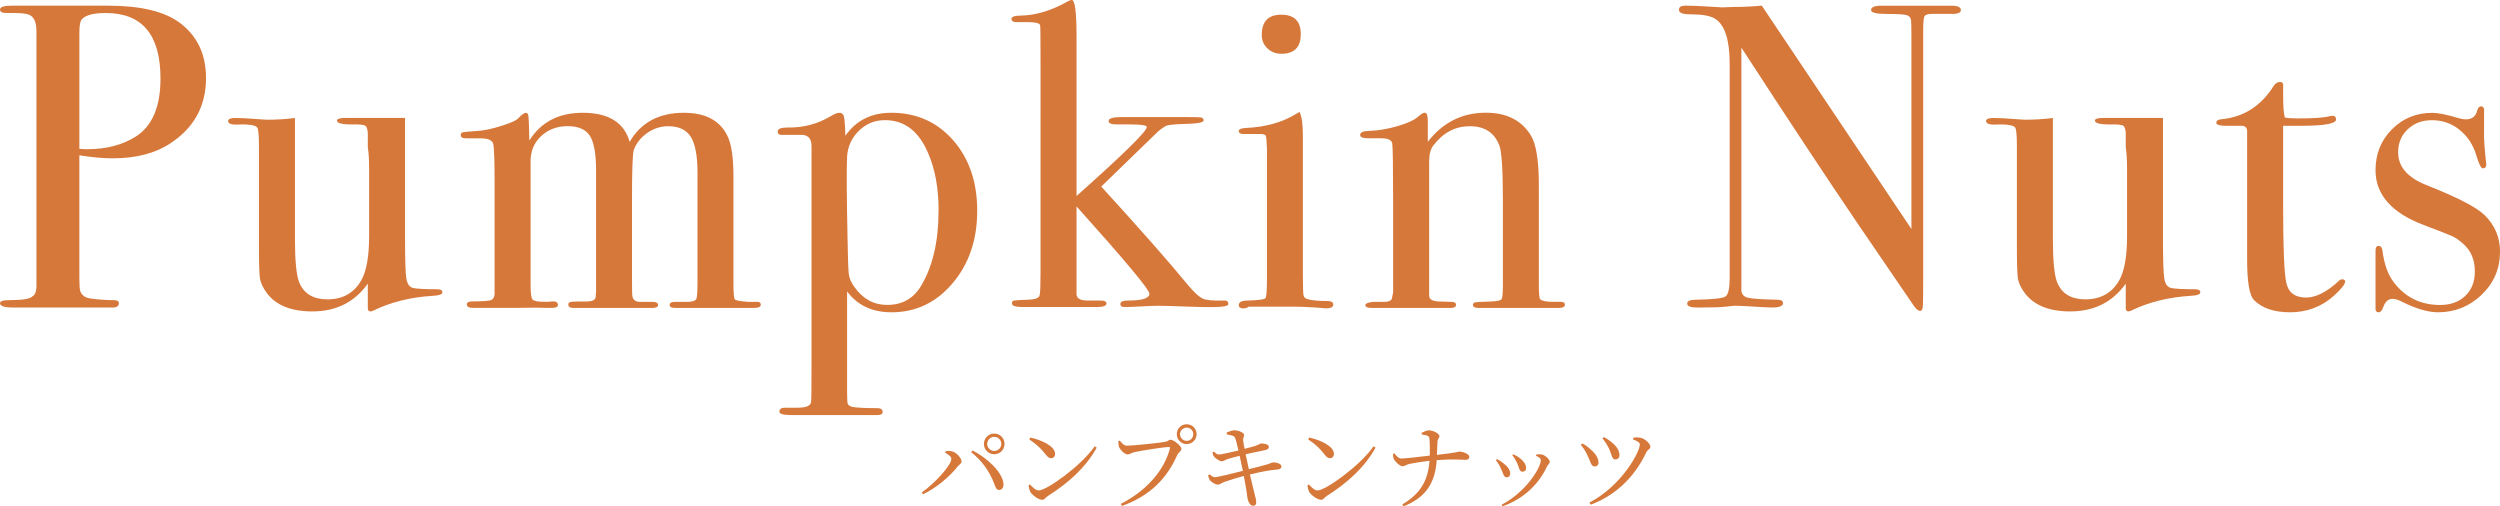
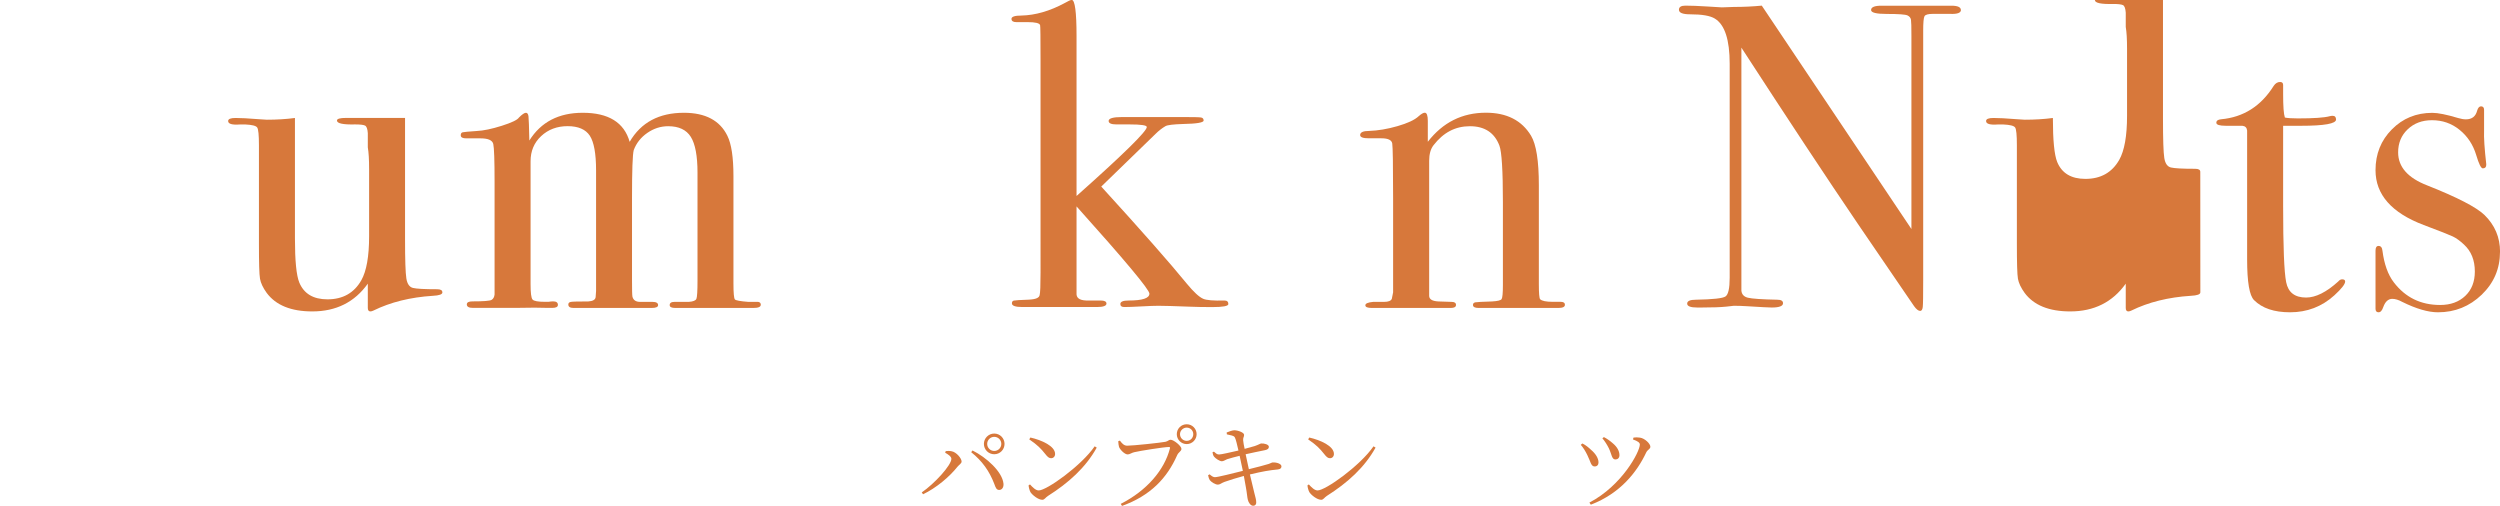
<svg xmlns="http://www.w3.org/2000/svg" viewBox="0 0 403.47 81.72">
  <defs>
    <style>.cls-1{mix-blend-mode:color-burn;}.cls-2{fill:#d7783b;}.cls-3{isolation:isolate;}</style>
  </defs>
  <g class="cls-3">
    <g id="_レイヤー_2">
      <g id="_レイヤー_1-2">
        <path class="cls-2" d="M152.54,73.07l.09-.27c.24-.02.63-.05.96.03.75.13,1.6,1.14,1.6,1.65,0,.31-.36.48-.66.84-1.33,1.67-3.44,3.43-5.56,4.45l-.21-.3c2.05-1.41,4.78-4.38,4.78-5.43,0-.36-.57-.75-1-.97ZM161.27,79.07c-.45.01-.58-.35-.81-.99-.79-2.05-1.94-3.68-3.72-5.1l.21-.28c2.25,1.12,4.81,3.43,5,5.35.06.6-.25,1.02-.68,1.02ZM158.79,71.64c0-.92.75-1.67,1.67-1.67s1.66.75,1.66,1.67-.73,1.67-1.66,1.67-1.67-.75-1.67-1.67ZM159.32,71.64c0,.63.51,1.14,1.14,1.14s1.14-.51,1.14-1.14-.51-1.14-1.14-1.14-1.14.51-1.14,1.14Z" />
        <path class="cls-2" d="M176.67,72.03l.33.21c-1.79,3.23-4.56,5.7-7.89,7.81-.35.21-.53.61-.89.61-.66,0-1.6-.75-1.92-1.24-.15-.28-.28-.79-.3-1.09l.23-.15c.42.46.91.97,1.41.97,1.29,0,6.88-4,9.03-7.12ZM166.29,70.61c1.81.41,3.99,1.38,3.99,2.65,0,.41-.27.69-.65.69-.31,0-.56-.19-.93-.67-.72-.9-1.23-1.44-2.59-2.37l.18-.3Z" />
        <path class="cls-2" d="M181.91,71.93c.94,0,5.44-.48,6.18-.63.45-.1.52-.33.83-.33.51,0,1.75,1.01,1.75,1.47,0,.38-.47.52-.69,1.02-1.64,3.72-4.33,6.54-8.9,8.19l-.21-.33c4.25-2.16,7.06-5.5,7.94-8.95.06-.2-.03-.23-.17-.23-.77,0-4.74.63-5.59.84-.41.09-.74.36-1.05.36-.51,0-1.24-.78-1.4-1.21-.07-.25-.1-.49-.13-.92l.27-.1c.29.39.63.82,1.17.82ZM189.92,70.07c0-.89.71-1.6,1.6-1.6s1.6.72,1.6,1.6-.72,1.6-1.6,1.6-1.6-.71-1.6-1.6ZM190.44,70.07c0,.6.48,1.08,1.08,1.08s1.06-.48,1.06-1.08-.48-1.06-1.06-1.06-1.08.48-1.08,1.06Z" />
        <path class="cls-2" d="M197.96,69.8c.41-.18.98-.36,1.23-.36.65,0,1.58.38,1.59.72.03.31-.19.45-.15.9.04.44.12.81.24,1.38.6-.15,1.14-.3,1.62-.45.63-.21.92-.42,1.05-.42.46-.03,1.24.15,1.24.54,0,.28-.19.45-.63.54-.84.17-2.21.45-3.12.66.18.84.36,1.66.52,2.41,1.19-.28,2.65-.68,3.21-.85.39-.14.49-.23.63-.24.72-.03,1.42.25,1.42.63,0,.21-.1.45-.56.5-1.44.14-2.44.31-4.53.81.3,1.32.56,2.4.71,2.97.18.74.31,1.09.31,1.56,0,.27-.13.52-.51.52-.39.01-.75-.52-.85-.99-.08-.25-.15-1.16-.31-1.99-.09-.51-.21-1.16-.33-1.83-1.05.29-2.37.68-3.12.96-.54.2-.72.44-1.06.44-.39.02-1.09-.42-1.32-.73-.12-.18-.19-.42-.27-.78l.24-.15c.39.33.61.46.87.46.44,0,2.94-.63,4.5-1.02-.19-.94-.39-1.84-.52-2.43-.75.19-1.48.37-2.02.55-.42.17-.56.33-.87.33s-1-.43-1.25-.76c-.15-.21-.18-.38-.24-.69l.23-.1c.27.22.46.46.82.46s1.91-.36,3.14-.64c-.21-.9-.41-1.8-.58-2.11-.17-.33-.65-.33-1.29-.5l-.03-.28Z" />
        <path class="cls-2" d="M221.67,72.03l.33.21c-1.79,3.23-4.56,5.7-7.89,7.81-.34.21-.53.61-.88.61-.66,0-1.61-.75-1.92-1.24-.15-.28-.29-.79-.3-1.09l.22-.15c.42.46.92.97,1.41.97,1.29,0,6.88-4,9.03-7.12ZM211.29,70.61c1.82.41,3.99,1.38,3.99,2.65,0,.41-.27.69-.64.69-.32,0-.56-.19-.93-.67-.72-.9-1.23-1.44-2.59-2.37l.18-.3Z" />
-         <path class="cls-2" d="M229.43,69.86c.25-.14.82-.41,1.17-.41.73,0,1.71.55,1.71.93s-.29.34-.32.95c-.04.63-.06,1.41-.09,2.08,3.33-.36,3.38-.53,3.66-.53.49,0,1.57.38,1.57.84,0,.34-.25.49-.55.49-.54,0-2.03-.15-4.71.05-.24,3.6-1.69,6.01-5.34,7.45l-.21-.3c2.87-1.71,4.17-3.82,4.38-7.05-1.14.14-2.52.36-3.24.51-.47.11-.72.36-1.12.38-.42,0-1.22-.78-1.38-1.15-.1-.21-.15-.5-.16-.85l.24-.09c.32.42.65.84,1.14.84.61,0,3.06-.29,4.57-.47.02-.97.02-2.26-.08-2.88-.06-.38-.72-.46-1.21-.52l-.03-.27Z" />
-         <path class="cls-2" d="M241.41,74.27l.18-.17c.42.18.82.48,1.08.69.67.51,1.06,1.08,1.06,1.64,0,.34-.2.6-.55.6-.54,0-.56-.63-.96-1.44-.24-.54-.51-.96-.81-1.32ZM242.51,81.71l-.17-.26c3.88-1.99,6.33-5.94,6.33-7.2,0-.25-.24-.45-.78-.69l.06-.21c.21-.02.5-.06.75-.03.62.07,1.41.79,1.41,1.23,0,.27-.29.42-.46.76-1.14,2.49-3.46,5.11-7.14,6.39ZM244.05,73.46l.17-.15c.45.21.79.4,1.15.7.54.42.92.93.92,1.54,0,.39-.29.58-.58.58-.52,0-.51-.63-.87-1.41-.19-.41-.5-.94-.78-1.27Z" />
        <path class="cls-2" d="M255.12,71.79l.26-.22c.52.25,1.05.69,1.39,1.02.78.66,1.2,1.39,1.21,2.02.01.38-.2.67-.62.67-.61,0-.64-.76-1.18-1.83-.32-.66-.67-1.22-1.07-1.67ZM256.73,81.44l-.22-.33c5.25-2.74,8.14-8.2,8.14-9.37,0-.3-.32-.54-1.11-.82l.09-.3c.29-.05.69-.05,1.05.01.74.1,1.67.96,1.67,1.47,0,.38-.45.45-.67.92-1.48,3.15-4.18,6.61-8.94,8.43ZM258.6,70.74l.25-.2c.57.3,1.02.63,1.47,1.03.63.53,1.04,1.2,1.04,1.89,0,.45-.29.69-.65.69-.6,0-.58-.79-1.06-1.8-.27-.54-.64-1.14-1.05-1.62Z" />
        <g class="cls-1">
-           <path class="cls-2" d="M33.25,12.6c0,4.53-1.94,8.05-5.81,10.57-2.43,1.59-5.51,2.38-9.24,2.38-1.59,0-3.38-.16-5.39-.49v19.88c0,1.07.05,1.75.14,2.03.23.65.75,1.05,1.54,1.19,1.35.19,2.66.28,3.92.28.51,0,.77.16.77.49,0,.47-.33.7-.98.7H2.1c-1.4,0-2.1-.23-2.1-.7,0-.33.49-.49,1.47-.49,2.19,0,3.45-.21,3.78-.63.37-.19.58-.65.63-1.4V5.04c0-1.45-.4-2.34-1.19-2.66-.47-.19-1.28-.28-2.45-.28h-1.19c-.7,0-1.05-.19-1.05-.56,0-.42.65-.63,1.96-.63h15.4c5.32,0,9.22.93,11.69,2.8,2.8,2.1,4.2,5.06,4.2,8.89ZM25.9,12.67c0-7.04-2.94-10.57-8.82-10.57-1.96,0-3.24.33-3.85.99-.28.28-.42,1.01-.42,2.18v18.74c.37.05.79.07,1.26.07,3.08,0,5.69-.68,7.84-2.04,2.66-1.69,3.99-4.81,3.99-9.37Z" />
          <path class="cls-2" d="M71.4,47.18c0,.33-.51.51-1.54.56-3.64.23-6.84,1.03-9.59,2.38-.19.09-.35.14-.49.14-.28,0-.42-.19-.42-.56v-3.92c-2.13,2.99-5.12,4.48-8.96,4.48-3.43,0-5.88-1-7.36-2.99-.6-.83-.96-1.6-1.08-2.29-.12-.7-.17-2.57-.17-5.63v-15.92c0-1.62-.09-2.57-.28-2.85-.19-.28-.82-.44-1.89-.49h-.91c-1.26.09-1.89-.09-1.89-.56,0-.33.4-.49,1.19-.49.84,0,2.05.06,3.64.19.79.06,1.26.09,1.4.09,1.63,0,3.15-.09,4.55-.28v19.44c0,3.58.23,5.95.7,7.11.75,1.81,2.26,2.72,4.55,2.72,2.47,0,4.29-1.02,5.46-3.07.84-1.49,1.26-3.85,1.26-7.11v-10.8c0-1.58-.07-2.76-.21-3.55v-2.3c-.05-.7-.2-1.1-.46-1.22-.26-.12-.78-.18-1.58-.18-1.96.05-2.94-.16-2.94-.63,0-.28.49-.42,1.47-.42h9.52v19.53c0,3.36.07,5.48.21,6.37.14.89.5,1.4,1.07,1.54.58.14,1.88.21,3.91.21.55,0,.83.16.83.49Z" />
          <path class="cls-2" d="M122.78,49.18c0,.35-.4.52-1.19.52h-12.6c-.61,0-.91-.15-.91-.46,0-.35.26-.52.77-.52h2.31c.7-.05,1.11-.21,1.23-.49.12-.28.18-1.26.18-2.95v-17.4c0-2.71-.36-4.64-1.08-5.79s-1.94-1.72-3.65-1.72c-1.21,0-2.33.36-3.37,1.08-1.04.72-1.77,1.65-2.19,2.77-.19.7-.28,3.29-.28,7.77v13.23c0,1.54.02,2.43.07,2.66.14.56.55.84,1.24.84h2c.6,0,.9.18.9.52,0,.31-.35.46-1.05.46h-12.6c-.56,0-.84-.19-.84-.56,0-.23.14-.37.42-.42.28-.05,1.21-.07,2.8-.07.75-.05,1.14-.28,1.19-.7l.07-.98v-19.48c0-2.7-.34-4.56-1.01-5.59-.67-1.02-1.87-1.54-3.58-1.54s-3.14.54-4.28,1.61c-1.14,1.07-1.7,2.42-1.7,4.05v19.83c0,1.4.1,2.22.31,2.48.21.26.88.38,2.03.38h.55c.28-.05.53-.07.76-.07.51,0,.76.19.76.56,0,.33-.3.49-.91.49h-.7c-1.12-.05-2.87-.05-5.25,0h-6.86c-.65,0-.98-.19-.98-.56,0-.33.3-.49.91-.49,1.77,0,2.8-.08,3.08-.24.28-.16.44-.45.49-.87v-18.15c0-3.49-.07-5.54-.21-6.14-.14-.6-.82-.91-2.03-.91h-2.31c-.61,0-.91-.16-.91-.49,0-.28.1-.44.31-.49.21-.05.97-.12,2.28-.21,1.07-.05,2.42-.33,4.03-.84,1.61-.51,2.54-.96,2.77-1.33.51-.51.89-.77,1.12-.77s.37.19.42.56c.05.37.09,1.68.14,3.92,1.87-2.99,4.74-4.48,8.62-4.48,4.16,0,6.68,1.56,7.57,4.69,1.82-3.13,4.74-4.69,8.76-4.69,3.46,0,5.8,1.24,7.01,3.71.65,1.31.98,3.48.98,6.51v17.29c0,1.59.08,2.46.24,2.62.16.16.88.29,2.17.39h1.24c.51-.05.76.11.76.46Z" />
-           <path class="cls-2" d="M157.71,34.02c0,4.67-1.32,8.56-3.97,11.69-2.65,3.13-5.94,4.69-9.87,4.69-3.09,0-5.48-1.12-7.16-3.36v16.31c0,1.03.04,1.63.11,1.82.07.19.29.35.67.49.71.14,2.08.21,4.11.21.57,0,.85.21.85.63,0,.33-.3.49-.91.49h-13.72c-1.35,0-2.03-.17-2.03-.52,0-.45.28-.67.84-.67h2.1c1.35,0,2.08-.3,2.17-.91.05-.28.07-2.43.07-6.44V23.59c0-1.31-.63-1.91-1.89-1.82h-2.94c-.42,0-.63-.17-.63-.52,0-.45.51-.67,1.54-.67,2.57.05,4.9-.56,7-1.82.61-.37,1.07-.56,1.4-.56.37,0,.62.17.73.53.12.35.2,1.41.25,3.18,1.73-2.47,4.2-3.71,7.42-3.71,4.06,0,7.38,1.48,9.98,4.44,2.59,2.96,3.88,6.76,3.88,11.38ZM151.48,34.05c0-3.65-.56-6.76-1.69-9.33-1.5-3.55-3.82-5.33-6.96-5.33-1.64,0-3.05.57-4.22,1.72-1.17,1.15-1.8,2.54-1.9,4.17-.09,2.06-.07,6.39.07,12.98.05,3.32.12,5.32.21,6,.09.68.4,1.37.91,2.07,1.36,1.92,3.12,2.88,5.27,2.88,2.44,0,4.27-1.03,5.49-3.09,1.87-3.13,2.81-7.16,2.81-12.07Z" />
          <path class="cls-2" d="M198.24,49.07c0,.33-.86.49-2.59.49-1.35,0-2.61-.02-3.78-.07-2.38-.09-4.01-.14-4.9-.14-.61,0-1.53.03-2.76.1-1.24.07-2.16.1-2.77.1-.42,0-.63-.16-.63-.49,0-.37.44-.56,1.33-.56,2.24,0,3.36-.37,3.36-1.11,0-.65-3.92-5.34-11.76-14.08v14.21c.05.7.71,1.02,1.99.98h1.92c.61,0,.92.17.92.49,0,.37-.51.56-1.54.56.09,0-.02,0-.35,0h-11.69c-1.12,0-1.68-.2-1.68-.59,0-.25.1-.4.31-.45.21-.05,1.01-.1,2.42-.15,1.12-.05,1.7-.3,1.75-.77.09-.33.14-1.54.14-3.63V9.79c0-3.68-.02-5.59-.07-5.73-.09-.33-.77-.49-2.03-.49h-1.82c-.51,0-.77-.18-.77-.53s.54-.53,1.61-.53c2.24-.05,4.57-.72,7-2.03.56-.33.93-.49,1.12-.49.51,0,.77,1.94.77,5.81v25.83c7.56-6.73,11.34-10.44,11.34-11.13,0-.28-.91-.42-2.73-.42h-2.17c-.84,0-1.26-.19-1.26-.56,0-.42.72-.63,2.17-.63h9.8c1.68,0,2.66.02,2.94.07.28.05.42.21.42.49,0,.33-1.1.52-3.29.56-1.59.05-2.54.16-2.87.35-.56.33-1.1.75-1.61,1.26l-8.75,8.49c6.49,7.11,11.08,12.33,13.79,15.65,1.12,1.36,2.01,2.18,2.66,2.46.51.23,1.66.33,3.43.28.42,0,.63.19.63.56Z" />
-           <path class="cls-2" d="M215.18,49.14c0,.42-.4.63-1.19.63.05,0-.51-.05-1.68-.14-1.4-.09-2.57-.14-3.5-.14h-7.28c-.23.19-.51.28-.84.28-.51,0-.77-.17-.77-.52,0-.49.47-.74,1.4-.74,1.77-.05,2.74-.18,2.9-.39.16-.21.25-1.18.25-2.9v-21.21c-.05-1.17-.1-1.85-.17-2.06-.07-.21-.36-.32-.88-.32h-2.73c-.51,0-.77-.16-.77-.49,0-.29.39-.45,1.17-.49,3.08-.14,5.73-.86,7.94-2.18l.69-.41c.37.7.55,1.98.55,3.84,0-.09,0,.14,0,.7v21.79c0,1.86.04,2.96.1,3.28.07.33.32.54.74.63.7.19,1.73.28,3.08.28.65,0,.98.19.98.56ZM209.93,5.53c0,2.1-1.05,3.15-3.15,3.15-.89,0-1.63-.29-2.24-.88-.61-.58-.91-1.3-.91-2.14,0-2.19,1.05-3.29,3.15-3.29s3.15,1.05,3.15,3.15Z" />
          <path class="cls-2" d="M252.56,49.18c0,.35-.35.52-1.05.52h-12.88c-.61,0-.91-.16-.91-.49,0-.23.13-.37.39-.42.26-.05,1.15-.09,2.69-.14.89-.05,1.4-.17,1.54-.38.14-.21.21-.97.21-2.27v-13.41c0-5.07-.19-8.1-.56-9.08-.79-2.09-2.38-3.14-4.76-3.14s-4.29,1.02-5.88,3.07c-.47.61-.7,1.44-.7,2.51v21.79c0,.56.5.86,1.49.91l2.13.07c.47,0,.71.16.71.49s-.28.49-.84.49h-12.74c-.7,0-1.05-.14-1.05-.43s.42-.47,1.26-.55h1.75c.7,0,1.12-.16,1.26-.49l.21-1.05v-15.22c0-5.31-.05-8.24-.14-8.8-.09-.56-.68-.84-1.75-.84h-2.03c-.93,0-1.4-.17-1.4-.52,0-.45.49-.67,1.47-.67,1.4-.05,2.92-.3,4.55-.77,1.63-.47,2.78-1,3.43-1.61.42-.37.75-.56.98-.56.33,0,.49.44.49,1.33v3.36c2.43-3.13,5.55-4.69,9.38-4.69,3.36,0,5.79,1.24,7.28,3.71.84,1.4,1.26,4.06,1.26,7.98v15.96c0,1.49.07,2.31.21,2.45.28.28.96.42,2.03.42h1.26c.47,0,.7.15.7.46Z" />
          <path class="cls-2" d="M316.47,1.61c0,.47-.58.68-1.75.63h-2.8c-.75,0-1.19.13-1.33.38-.14.26-.21,1.04-.21,2.34v40.26c0,2.47-.02,3.91-.07,4.33-.05.42-.19.63-.42.63-.28,0-.61-.26-.98-.77l-8.95-13.1c-5.19-7.64-11.49-17.18-18.92-28.62v39.2c.05.61.4,1,1.06,1.16.66.16,2.24.27,4.74.32.61,0,.92.19.92.56,0,.47-.61.7-1.82.7-.42,0-1.75-.07-3.99-.21-.75-.05-1.47-.07-2.17-.07.05,0-.36.05-1.22.14-.86.09-2.18.14-3.96.14h-.7c-1.07,0-1.61-.21-1.61-.63s.47-.63,1.4-.63c2.75-.05,4.35-.22,4.79-.53.44-.3.67-1.3.67-2.98V10.3c0-3.88-.79-6.31-2.38-7.29-.75-.47-2.08-.7-3.99-.7-1.21,0-1.82-.24-1.82-.74,0-.44.35-.66,1.05-.66.93,0,2.12.05,3.57.14,1.45.09,2.22.14,2.31.14.14,0,.79-.02,1.96-.07,1.54,0,3.03-.07,4.48-.21l24.15,36.05V5.81c0-1.45-.02-2.32-.07-2.62-.05-.3-.23-.54-.56-.7-.33-.16-1.45-.24-3.36-.24-1.68,0-2.52-.21-2.52-.63,0-.47.56-.7,1.68-.7h11.27c1.03,0,1.54.23,1.54.7Z" />
-           <path class="cls-2" d="M355.11,47.18c0,.33-.51.51-1.54.56-3.64.23-6.84,1.03-9.59,2.38-.19.09-.35.14-.49.14-.28,0-.42-.19-.42-.56v-3.92c-2.13,2.99-5.12,4.48-8.96,4.48-3.43,0-5.88-1-7.36-2.99-.6-.83-.96-1.6-1.08-2.29-.12-.7-.17-2.57-.17-5.63v-15.92c0-1.62-.09-2.57-.28-2.85s-.82-.44-1.89-.49h-.91c-1.26.09-1.89-.09-1.89-.56,0-.33.4-.49,1.19-.49.84,0,2.05.06,3.64.19.79.06,1.26.09,1.4.09,1.63,0,3.15-.09,4.55-.28v19.44c0,3.58.23,5.95.7,7.11.75,1.81,2.26,2.72,4.55,2.72,2.47,0,4.29-1.02,5.46-3.07.84-1.49,1.26-3.85,1.26-7.11v-10.8c0-1.58-.07-2.76-.21-3.55v-2.3c-.05-.7-.2-1.1-.46-1.22-.26-.12-.78-.18-1.58-.18-1.96.05-2.94-.16-2.94-.63,0-.28.49-.42,1.47-.42h9.52v19.53c0,3.36.07,5.48.21,6.37.14.89.5,1.4,1.07,1.54.58.14,1.88.21,3.91.21.55,0,.83.16.83.49Z" />
+           <path class="cls-2" d="M355.11,47.18c0,.33-.51.51-1.54.56-3.64.23-6.84,1.03-9.59,2.38-.19.09-.35.14-.49.14-.28,0-.42-.19-.42-.56v-3.92c-2.13,2.99-5.12,4.48-8.96,4.48-3.43,0-5.88-1-7.36-2.99-.6-.83-.96-1.6-1.08-2.29-.12-.7-.17-2.57-.17-5.63v-15.92c0-1.62-.09-2.57-.28-2.85s-.82-.44-1.89-.49h-.91c-1.26.09-1.89-.09-1.89-.56,0-.33.4-.49,1.19-.49.84,0,2.05.06,3.64.19.79.06,1.26.09,1.4.09,1.63,0,3.15-.09,4.55-.28c0,3.58.23,5.95.7,7.11.75,1.81,2.26,2.72,4.55,2.72,2.47,0,4.29-1.02,5.46-3.07.84-1.49,1.26-3.85,1.26-7.11v-10.8c0-1.58-.07-2.76-.21-3.55v-2.3c-.05-.7-.2-1.1-.46-1.22-.26-.12-.78-.18-1.58-.18-1.96.05-2.94-.16-2.94-.63,0-.28.49-.42,1.47-.42h9.52v19.53c0,3.36.07,5.48.21,6.37.14.89.5,1.4,1.07,1.54.58.14,1.88.21,3.91.21.55,0,.83.16.83.49Z" />
          <path class="cls-2" d="M378.48,45.43c0,.42-.58,1.17-1.75,2.24-2.01,1.82-4.39,2.73-7.14,2.73-2.57,0-4.5-.65-5.81-1.96-.75-.74-1.12-2.93-1.12-6.56v-20.81c-.05-.46-.3-.72-.77-.77h-2.66c-1.03,0-1.54-.16-1.54-.49s.25-.51.76-.56c3.62-.33,6.44-2.12,8.49-5.38.28-.42.62-.64,1.04-.64.32,0,.49.16.49.49v1.47c0,1.96.09,3.22.28,3.78.42.09,1.12.14,2.1.14,2.57,0,4.27-.12,5.11-.35.19-.05.35-.07.49-.07.37,0,.56.2.56.6,0,.67-1.89,1.01-5.67,1.01h-2.87v12.95c0,6.53.16,10.63.49,12.29.33,1.66,1.4,2.48,3.22,2.48,1.54,0,3.27-.86,5.18-2.59.19-.23.4-.35.63-.35.33,0,.49.12.49.35Z" />
          <path class="cls-2" d="M403.47,40.65c0,2.71-.99,5.02-2.95,6.91-1.97,1.89-4.32,2.84-7.06,2.84-1.58,0-3.5-.56-5.77-1.68-.6-.33-1.14-.49-1.6-.49-.65,0-1.14.44-1.46,1.33-.19.56-.44.84-.76.84s-.49-.19-.49-.56v-9.38c0-.51.16-.77.49-.77.37,0,.58.26.63.78.28,2.16.89,3.86,1.82,5.08,1.87,2.45,4.36,3.67,7.49,3.67,1.68,0,3.03-.49,4.06-1.47,1.03-.98,1.54-2.29,1.54-3.93,0-1.82-.58-3.27-1.75-4.35-.65-.61-1.25-1.04-1.79-1.3-.54-.26-2.11-.88-4.72-1.86-5.18-1.96-7.77-4.91-7.77-8.84,0-2.62.88-4.82,2.64-6.59,1.76-1.78,3.93-2.67,6.53-2.67.92,0,2.31.28,4.17.84.46.14.88.21,1.25.21.97,0,1.57-.47,1.81-1.4.14-.47.35-.7.63-.7.32,0,.49.19.49.56v3.36c-.05,1.12.07,2.92.35,5.39v.14c0,.37-.19.56-.56.56-.28,0-.63-.71-1.05-2.12-.51-1.7-1.41-3.06-2.7-4.1-1.28-1.04-2.76-1.55-4.45-1.55-1.59,0-2.89.49-3.92,1.47-1.03.98-1.54,2.22-1.54,3.72,0,2.34,1.56,4.12,4.69,5.33,4.85,1.92,7.93,3.51,9.24,4.77,1.68,1.64,2.52,3.62,2.52,5.96Z" />
        </g>
      </g>
    </g>
  </g>
</svg>